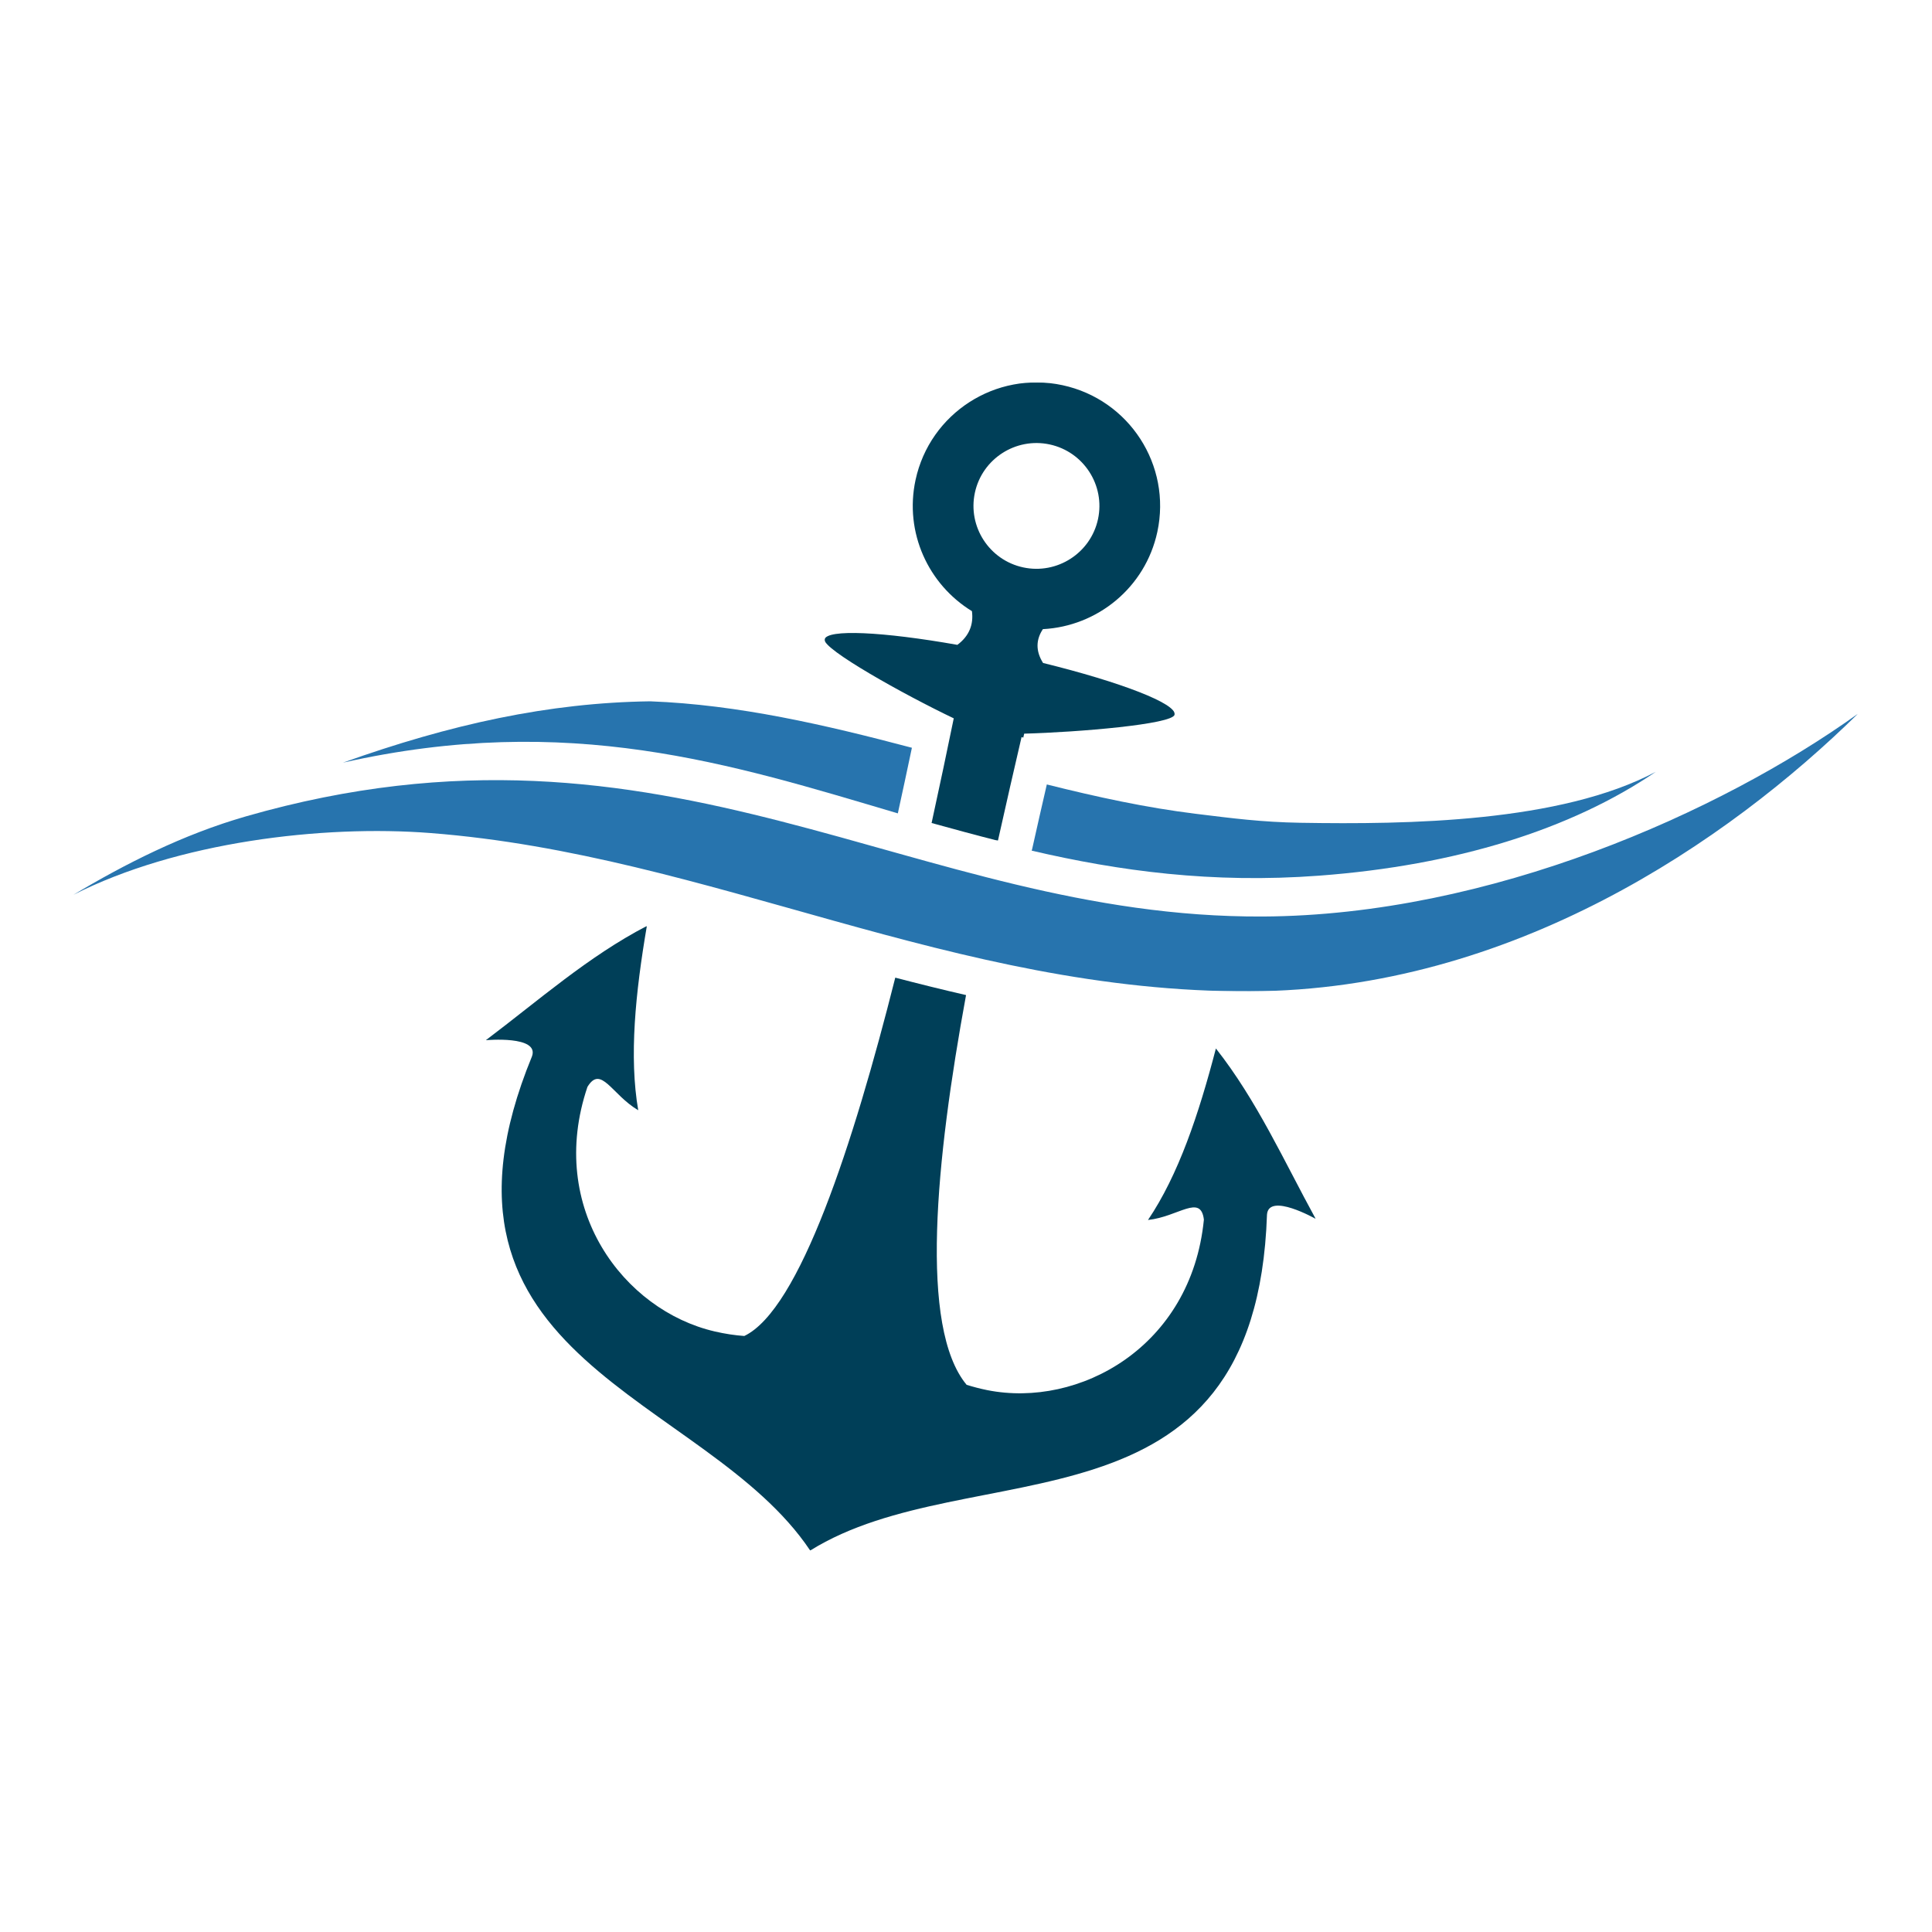
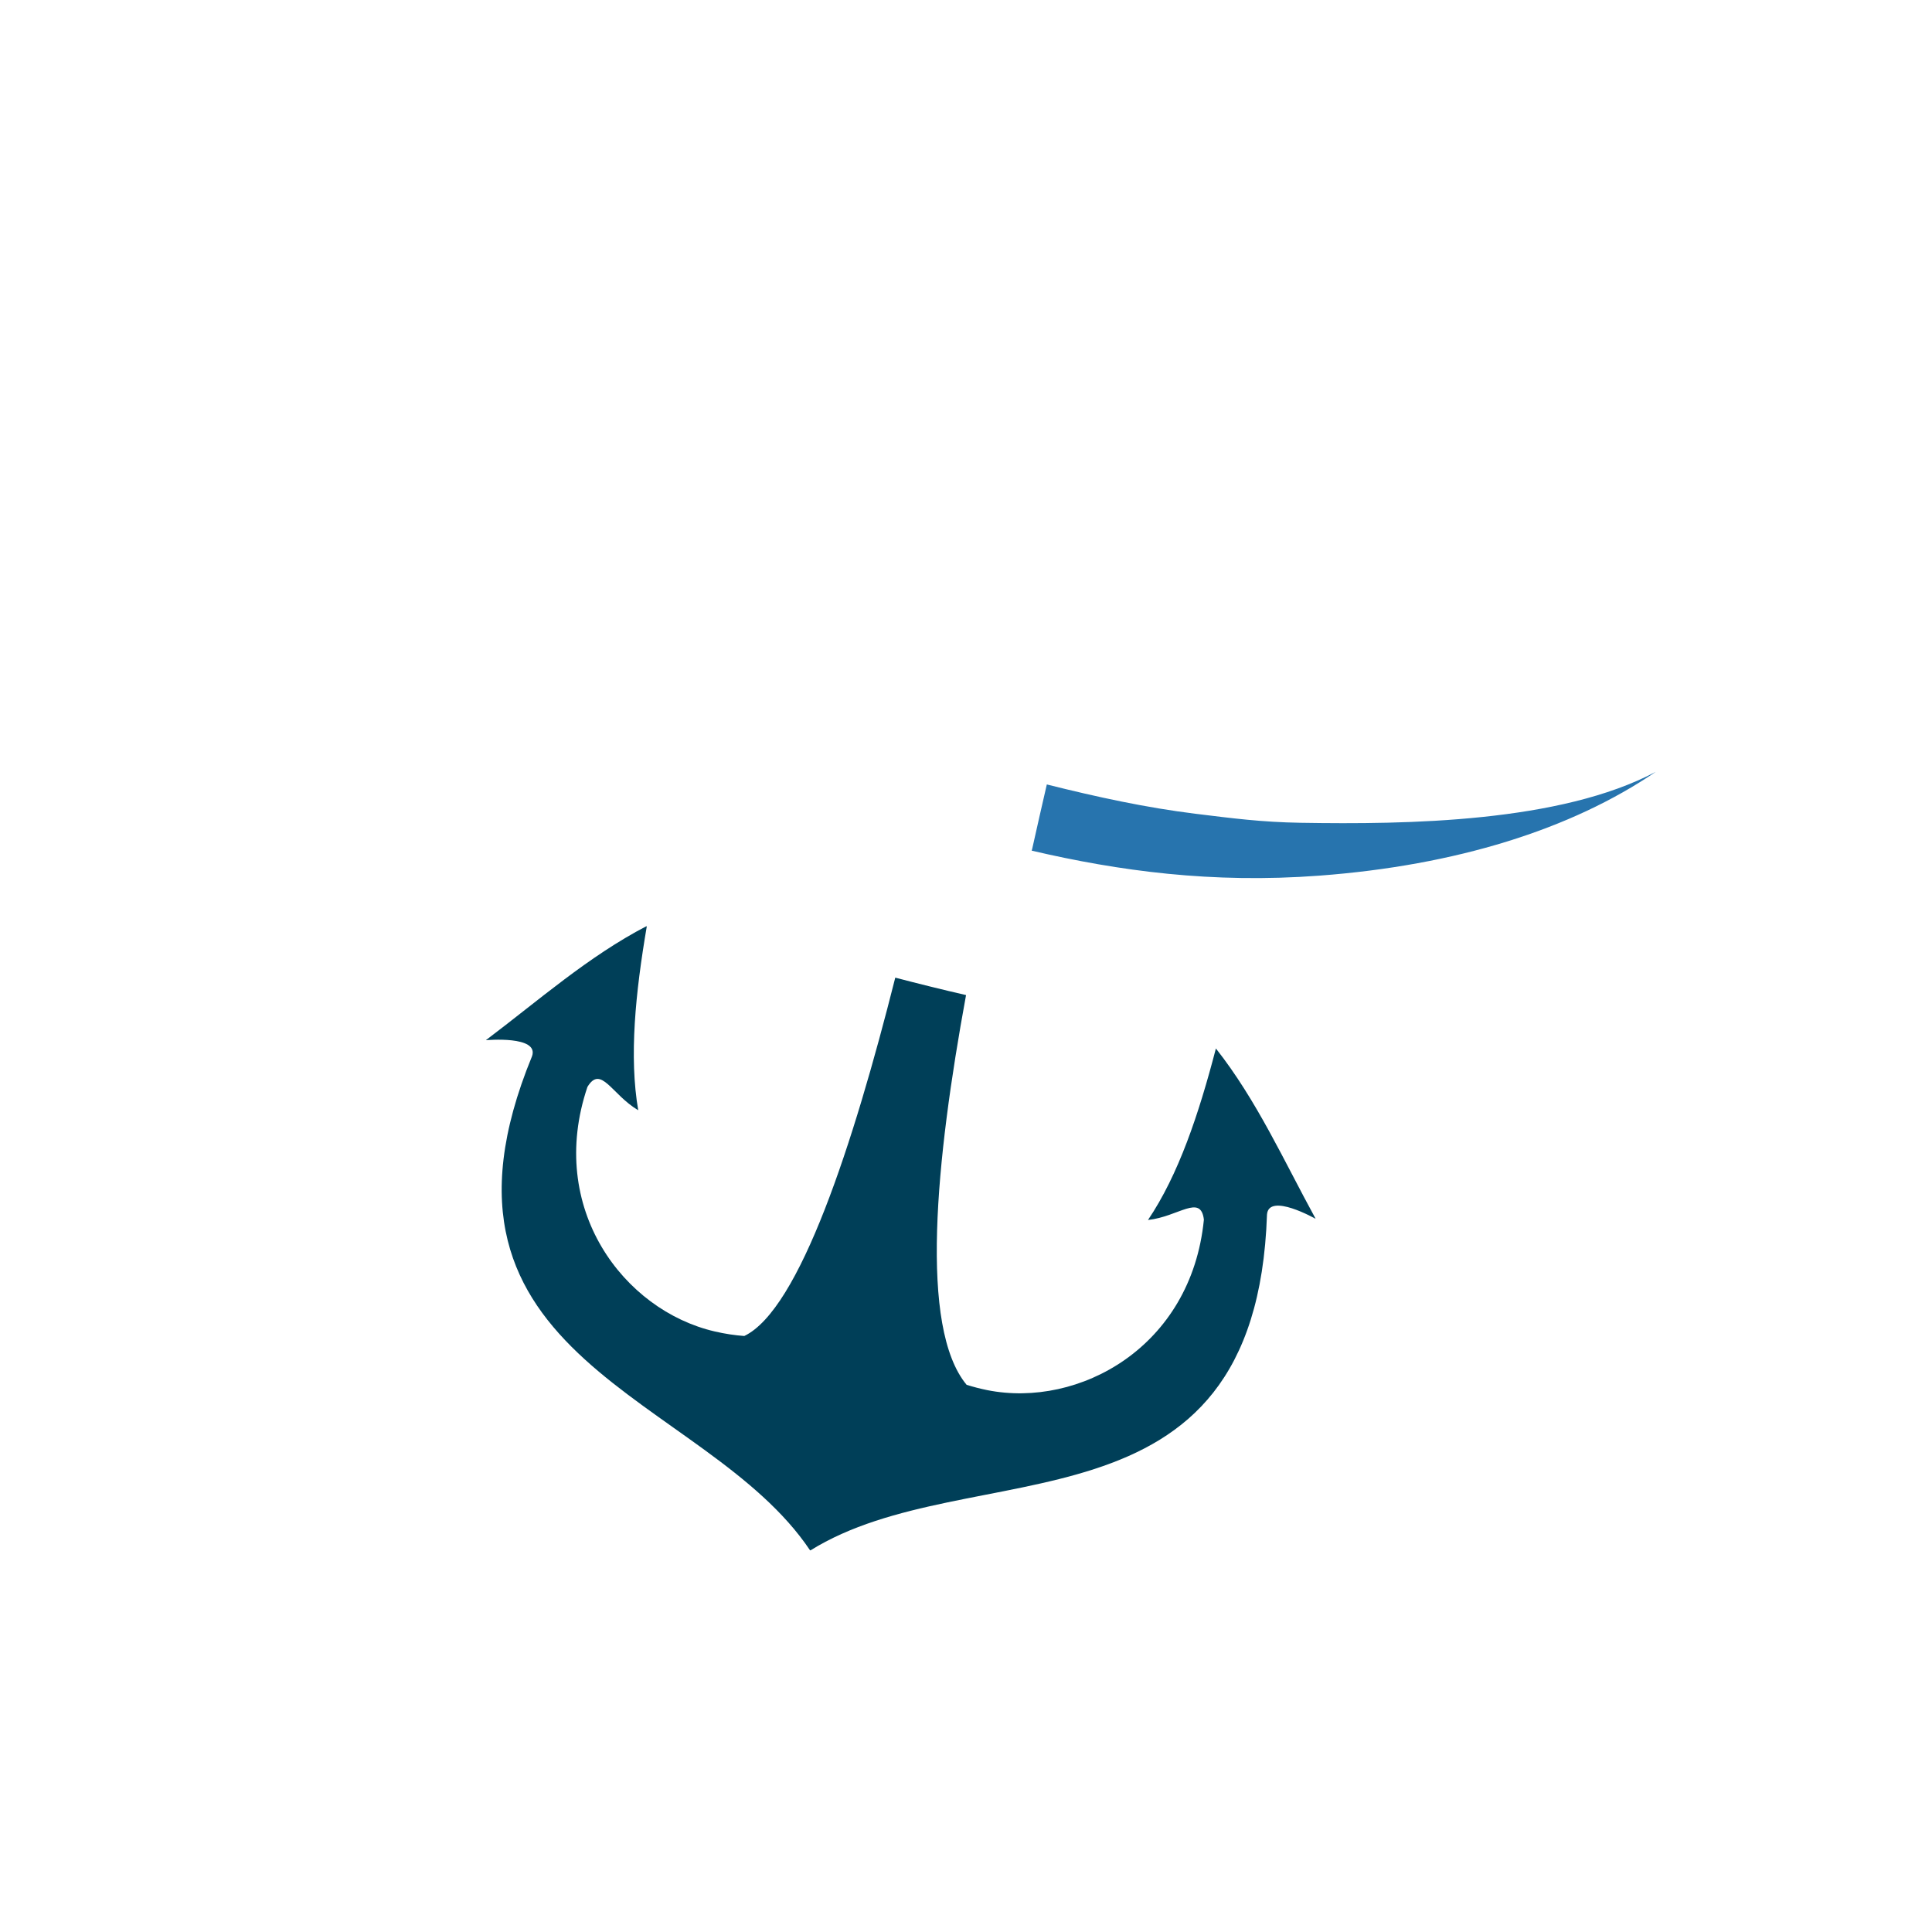
<svg xmlns="http://www.w3.org/2000/svg" xmlns:xlink="http://www.w3.org/1999/xlink" width="2000" height="2000" viewBox="0 0 2000 2000">
  <defs>
    <polygon id="path-1" points=".937 .557 859.991 .557 859.991 647.118 .937 647.118" />
-     <polygon id="path-3" points="0 .879 1847.326 .879 1847.326 288.236 0 288.236" />
-     <polygon id="path-5" points=".512 .853 363.026 .853 363.026 475.333 .512 475.333" />
  </defs>
  <g fill="none" fill-rule="evenodd" class="img-anker-2000-2000">
    <g class="img-anker-2000-2000__group-14-copy-2" transform="translate(76 395)">
      <g class="img-anker-2000-2000__group-14-copy-2__group-3" transform="translate(426 563)">
        <mask id="mask-2" fill="#fff">
          <use xlink:href="#path-1" />
        </mask>
        <path fill="#003F58" d="M744.262,304.536 C731.257,436.582 614.862,499.928 520.093,481.078 C512.497,479.55 505.416,477.661 498.645,475.561 C449.377,416.162 466.581,243.609 498.051,72.1 C473.383,66.446 448.979,60.38 424.78,54.052 C381.213,226.852 325.654,397.615 268.507,425.002 C258.823,424.325 248.616,422.804 237.835,420.302 C143.706,398.501 63.665,292.865 106.108,167.162 C120.192,143.96 131.336,175.287 158.69,191.309 C149.135,135.835 155.789,69.867 167.625,0.557 C106.952,32.058 55.437,77.75 0.937,118.817 C0.937,118.817 56.621,113.678 48.711,135.525 C-81.359,452.106 228.208,484.666 336.712,647.119 C502.412,543.694 797.967,641.413 809.584,299.329 C811.355,276.161 859.991,303.757 859.991,303.757 C827.209,243.896 799.042,181.05 756.696,127.373 C738.981,195.415 717.93,258.284 686.403,304.918 C717.93,301.566 740.963,277.603 744.262,304.536 Z" class="img-anker-2000-2000__group-14-copy-2__group-3__fill-1" mask="url(#mask-2)" />
      </g>
      <g class="img-anker-2000-2000__group-14-copy-2__group-6" transform="translate(0 343)">
        <mask id="mask-4" fill="#fff">
          <use xlink:href="#path-3" />
        </mask>
        <path fill="#2774AE" d="M1847.326,0.879 C1704.714,103.137 1466.109,209.632 1231.206,210.771 C868.709,212.523 616.543,-18.747 178.539,107.121 C113.11,125.93 53.159,156.528 -0.002,188.3 C107.304,133.754 257.404,115.615 369.838,124.378 C659.821,146.925 910.837,289.566 1218.307,288.226 C1489.054,287.023 1712.901,132.994 1847.326,0.879" class="img-anker-2000-2000__group-14-copy-2__group-6__fill-4" mask="url(#mask-4)" />
      </g>
-       <path fill="#2774AE" d="M853.438,447 C858.168,425.387 862.925,403.22 868,379.08 C778.729,355.487 688.443,334.448 597.058,331 C492.244,332.415 390.513,354.672 279,394.491 C513.062,341.827 680.573,395.819 853.438,447" class="img-anker-2000-2000__group-14-copy-2__fill-7" />
      <path fill="#2774AE" d="M992.561,483.573 C992.409,484.259 992.193,484.927 992,485.597 C1082.254,506.638 1178.553,519.807 1289.864,511.462 C1430.898,500.901 1550.364,463.705 1638,404 C1539.216,456.419 1381.106,458.591 1270.292,456.744 C1229.871,456.061 1199.951,452.111 1162.273,447.494 C1111.076,441.237 1059.542,430.065 1007.667,417.061 C1002.814,438.086 997.723,460.366 992.561,483.573" class="img-anker-2000-2000__group-14-copy-2__fill-9" />
      <g class="img-anker-2000-2000__group-14-copy-2__group-13" transform="translate(777)">
        <mask id="mask-6" fill="#fff">
          <use xlink:href="#path-5" />
        </mask>
-         <path fill="#003F58" d="M233.635,65.083 C268.776,72.634 291.216,107.327 283.65,142.424 C276.088,177.51 241.349,199.917 206.208,192.365 C171.067,184.813 148.635,150.12 156.201,115.03 C163.755,79.937 198.502,57.527 233.635,65.083 Z M111.385,456.977 C134.363,463.345 157.212,469.528 180.038,475.333 C188.577,436.847 196.988,400.532 204.516,368.006 C205.106,368.203 205.705,368.381 206.295,368.577 C206.621,367.212 206.931,365.836 207.246,364.478 C263.157,362.969 360.805,354.79 362.952,344.833 C365.391,333.507 307.067,311.07 226.778,291.311 C218.814,278.699 219.541,266.886 226.603,256.282 C282.95,253.362 332.632,213.345 345.071,155.619 C359.949,86.589 315.974,18.595 246.859,3.741 C177.736,-11.114 109.647,32.795 94.769,101.829 C83.03,156.348 108.075,210.104 153.137,237.657 C154.974,251.203 150.456,263.35 138.07,272.547 C61.014,258.899 2.903,256.032 0.551,266.946 C-1.581,276.835 82.341,323.848 134.321,348.626 C127.709,380.754 120.011,417.576 111.385,456.977 Z" class="img-anker-2000-2000__group-14-copy-2__group-13__fill-11" mask="url(#mask-6)" />
      </g>
    </g>
  </g>
</svg>